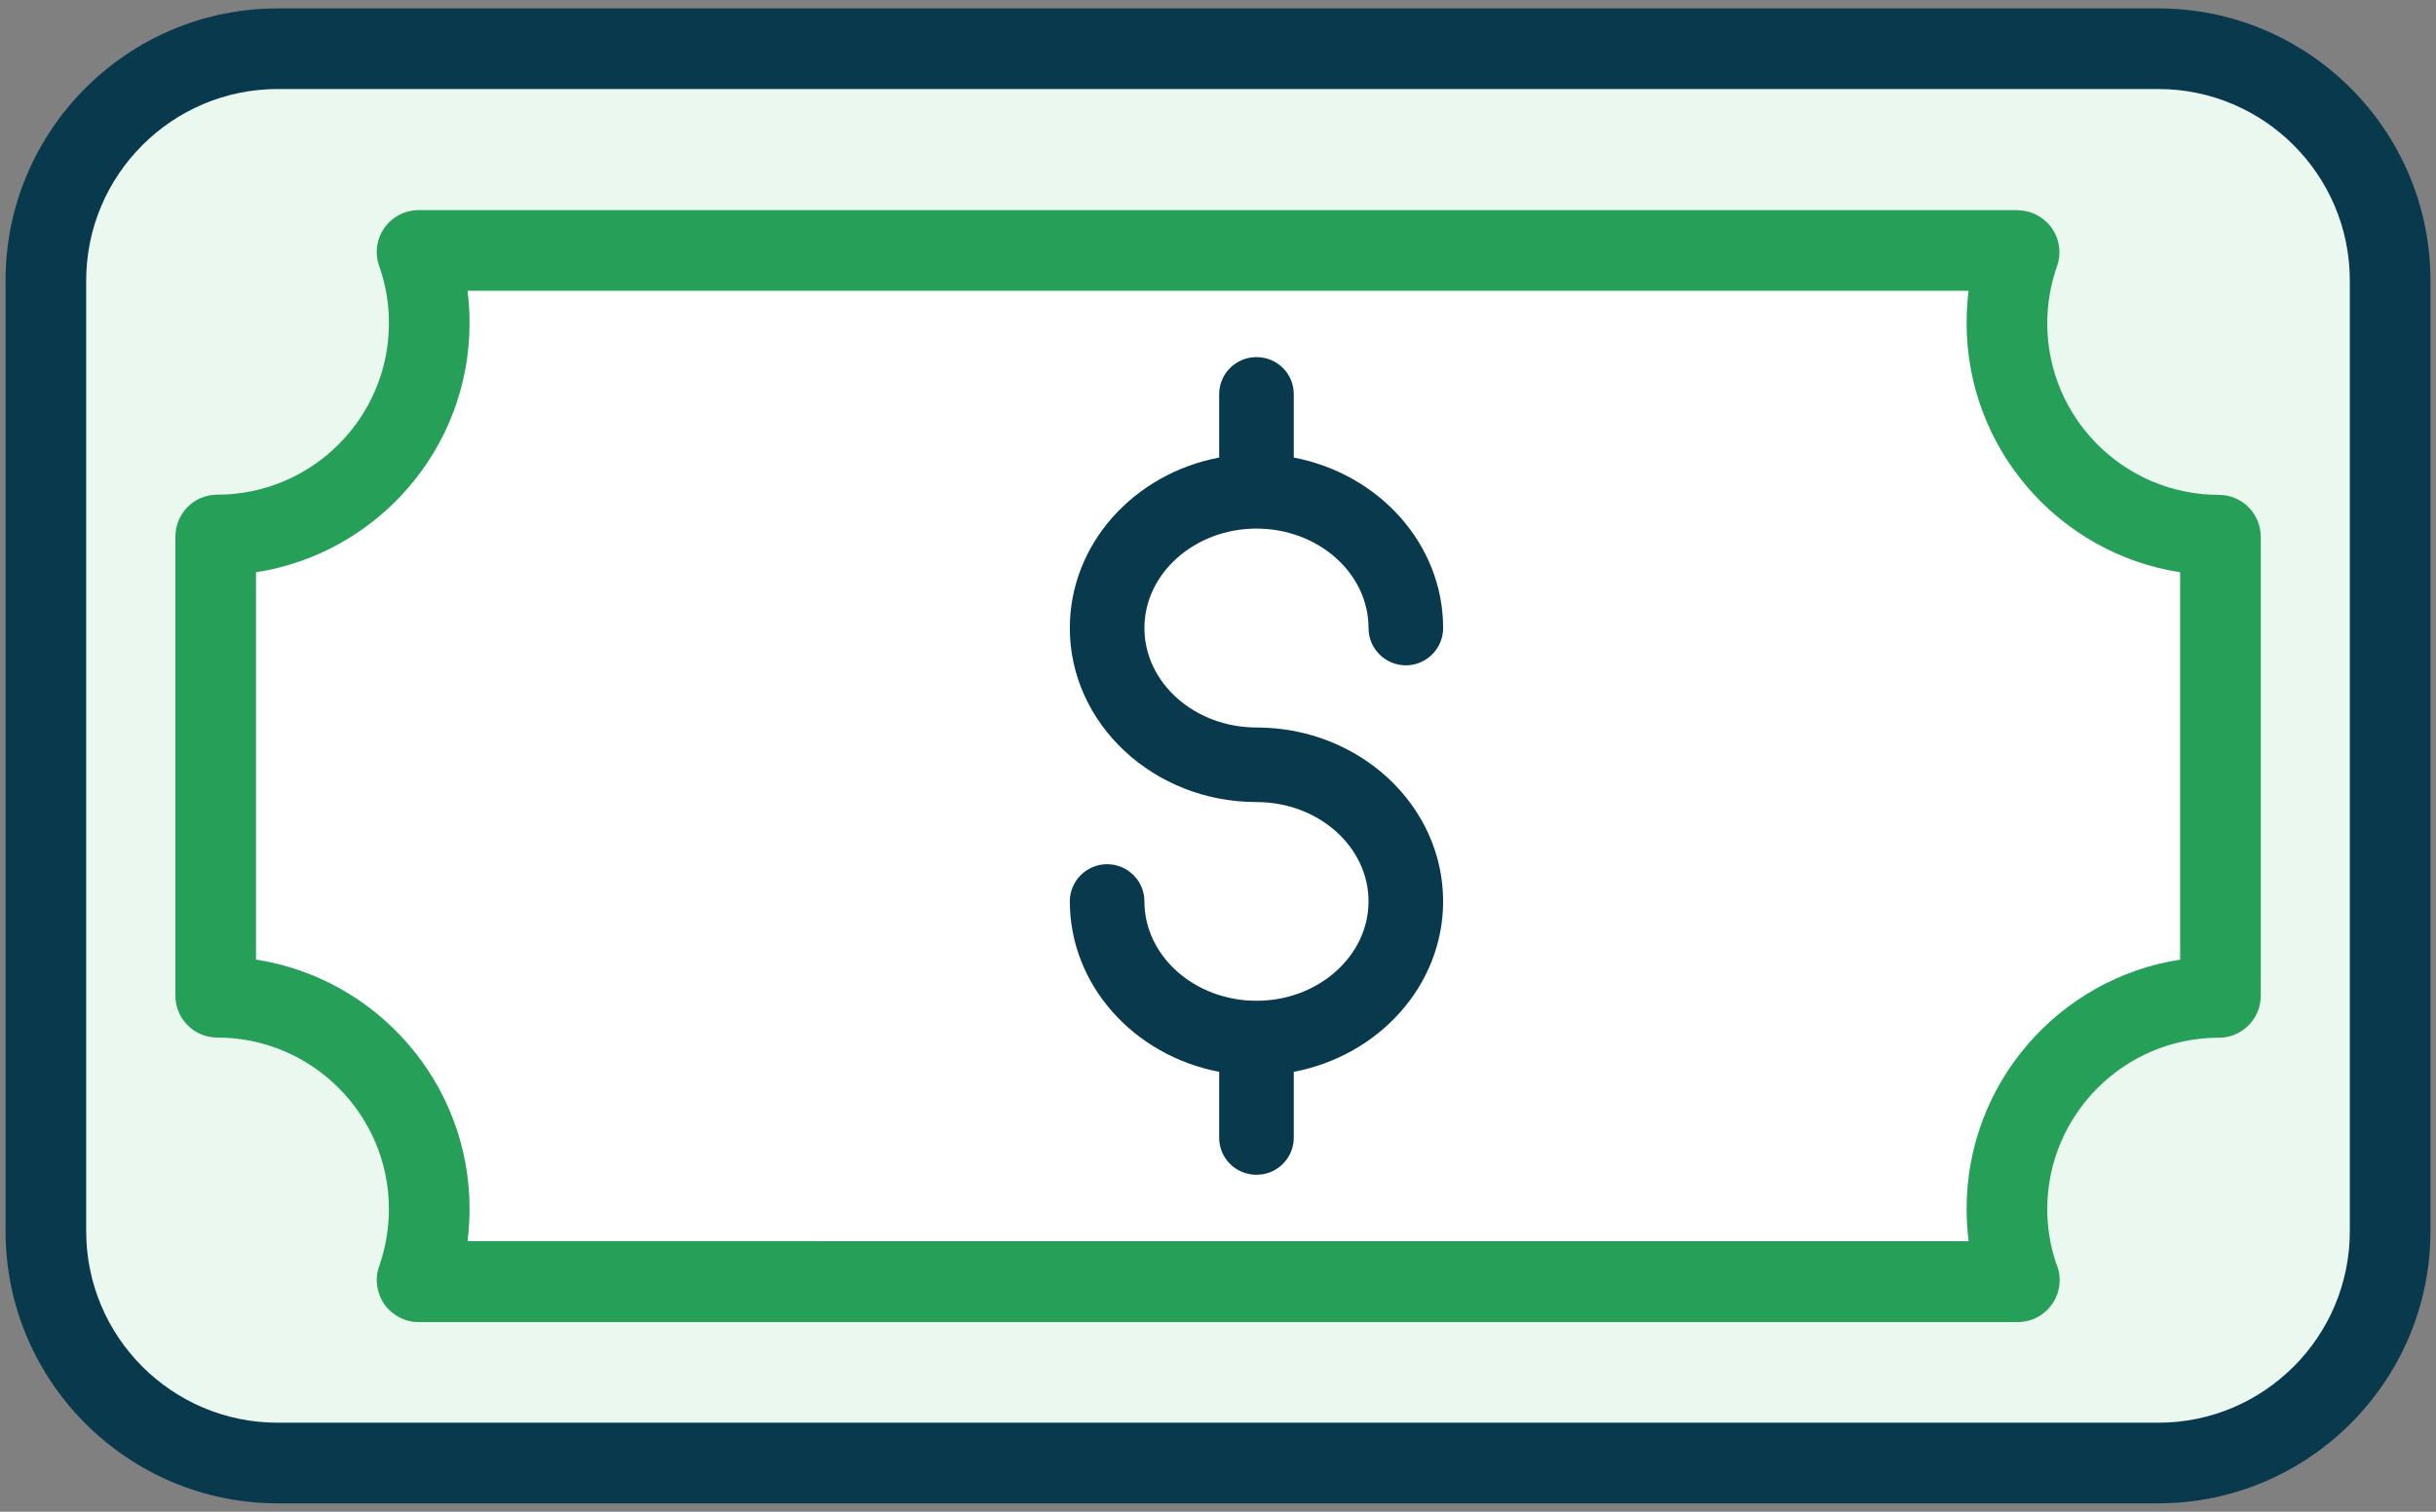
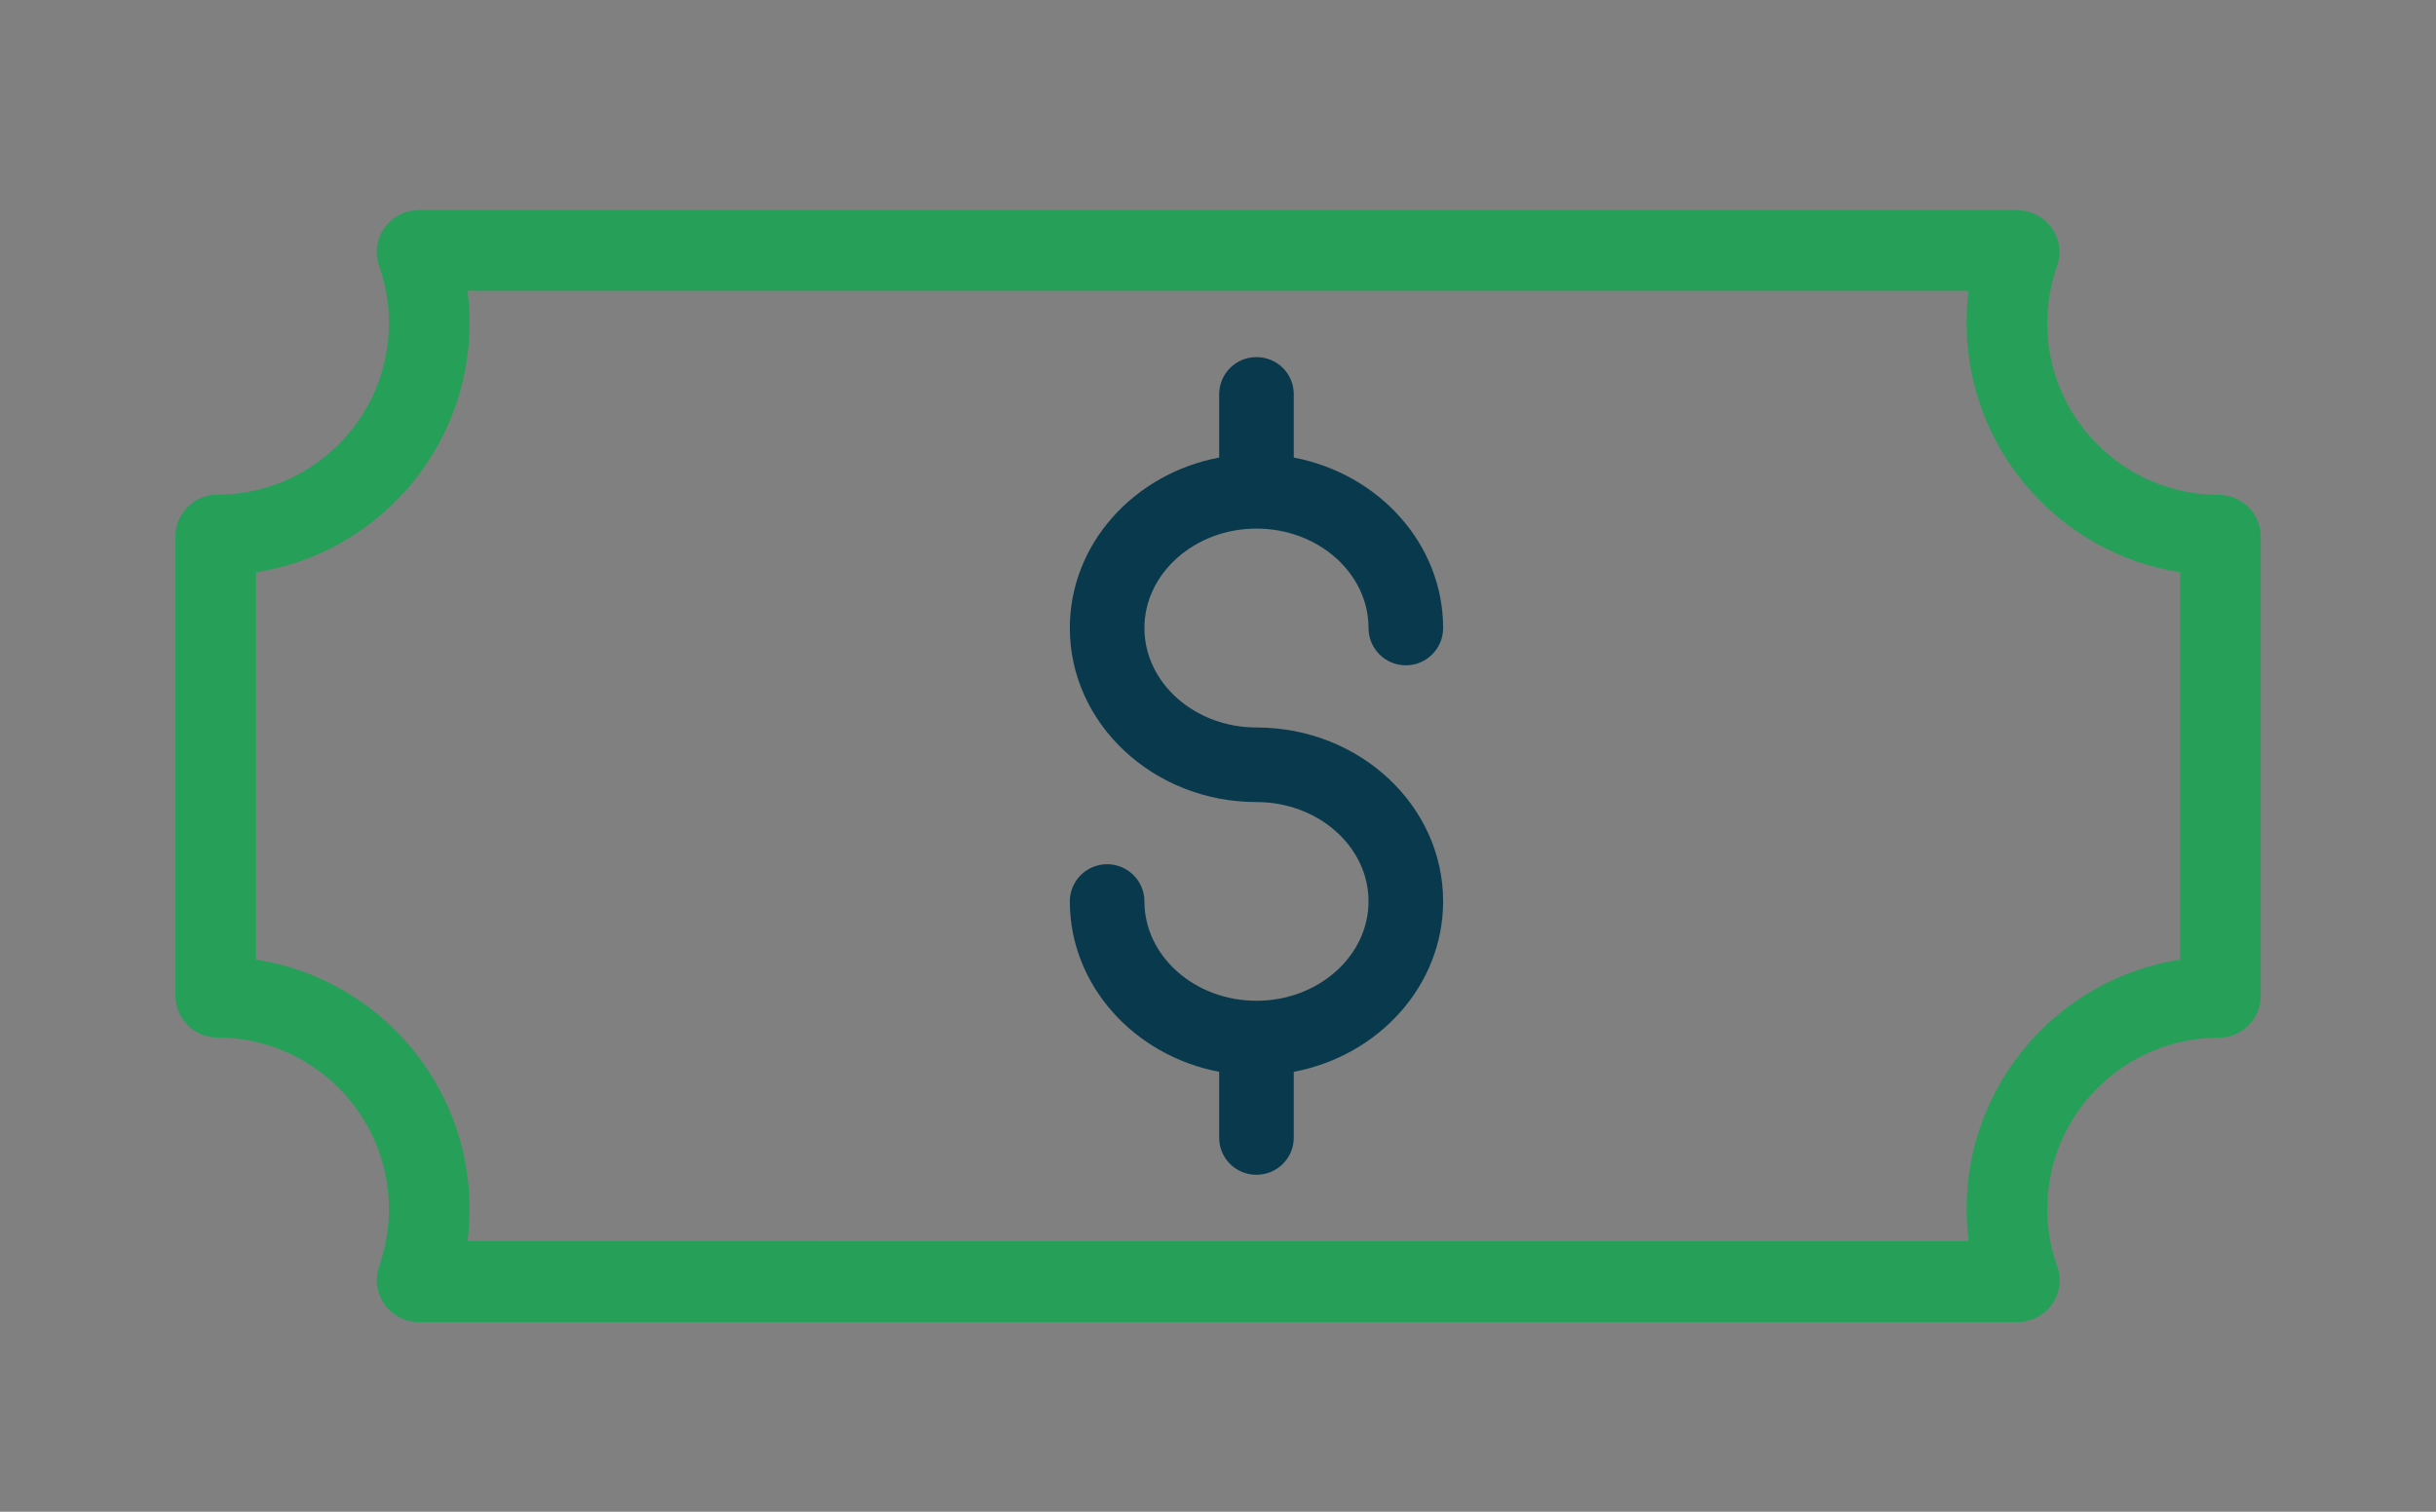
<svg xmlns="http://www.w3.org/2000/svg" id="Layer_1" data-name="Layer 1" viewBox="0 0 145 90">
  <rect x="0" y="0" width="145" height="90" fill="#808080" stroke="none" />
  <defs>
    <style>
      .cls-1 {
        fill: #ebf8f0;
      }

      .cls-2 {
        fill: #09394d;
      }

      .cls-3 {
        fill: #26a059;
      }

      .cls-4 {
        fill: #fff;
      }
    </style>
  </defs>
  <g>
-     <path class="cls-1" d="M16.53,87.1c-7.61,0-13.8-6.19-13.8-13.8V16.7c0-7.61,6.19-13.8,13.8-13.8h111.94c7.61,0,13.8,6.19,13.8,13.8v56.6c0,7.61-6.19,13.8-13.8,13.8H16.53Z" />
-     <path class="cls-2" d="M128.47,5.3c6.28,0,11.4,5.11,11.4,11.4v56.6c0,6.29-5.11,11.4-11.4,11.4H16.53c-6.29,0-11.4-5.11-11.4-11.4V16.7c0-6.28,5.11-11.4,11.4-11.4h111.94M128.47.5H16.53C7.6.5.33,7.76.33,16.7v56.6c0,8.93,7.27,16.2,16.2,16.2h111.94c8.93,0,16.2-7.27,16.2-16.2V16.7c0-8.93-7.26-16.2-16.2-16.2h0Z" />
-   </g>
+     </g>
  <g>
-     <path class="cls-4" d="M24.92,76.29s-.09-.13-.09-.13c.48-1.35.72-2.76.72-4.2,0-6.95-5.66-12.61-12.62-12.61-.05,0-.09-.04-.09-.1v-27.32c0-.05.04-.1.09-.1,6.96,0,12.62-5.65,12.62-12.61,0-1.44-.24-2.85-.72-4.2l.09-.13h95.17s.09.13.09.13c-.48,1.36-.72,2.77-.72,4.2,0,6.95,5.66,12.61,12.61,12.61.05,0,.1.04.1.1v27.32c0,.06-.04.1-.1.1-6.95,0-12.61,5.66-12.61,12.61,0,1.35.22,2.68.64,3.96.03.08.06.15.09.23,0,.1-.03.14-.09.14H24.92Z" />
    <path class="cls-3" d="M117.18,17.31c-.08.64-.12,1.28-.12,1.93,0,7.49,5.52,13.72,12.71,14.83v23.06c-7.19,1.11-12.71,7.34-12.71,14.83,0,.65.04,1.29.12,1.93H27.83c.08-.64.12-1.28.12-1.93,0-7.49-5.52-13.72-12.71-14.83v-23.06c7.19-1.11,12.71-7.34,12.71-14.83,0-.65-.04-1.29-.12-1.93h89.35M120.09,12.51H24.92c-.81,0-1.57.39-2.04,1.06-.47.66-.58,1.51-.31,2.27.39,1.09.58,2.23.58,3.4,0,5.63-4.58,10.21-10.22,10.21-1.38,0-2.49,1.12-2.49,2.5v27.32c0,1.38,1.11,2.5,2.49,2.5,5.63,0,10.22,4.58,10.22,10.21,0,1.16-.2,2.31-.58,3.4-.27.76-.15,1.61.31,2.27.47.66,1.23,1.06,2.04,1.06h95.18c1.38,0,2.5-1.12,2.5-2.49,0-.37-.08-.72-.22-1.03-.34-1.03-.52-2.1-.52-3.2,0-5.63,4.58-10.21,10.21-10.21,1.38,0,2.5-1.12,2.5-2.5v-27.32c0-1.38-1.12-2.5-2.5-2.5-5.63,0-10.21-4.58-10.21-10.21,0-1.16.2-2.31.58-3.4.27-.76.16-1.61-.31-2.27-.47-.66-1.22-1.06-2.04-1.06h0Z" />
  </g>
  <path class="cls-2" d="M74.79,43.31c-3.68,0-6.67-2.66-6.67-5.92s3-5.92,6.67-5.92,6.67,2.65,6.67,5.92c0,1.23,1,2.22,2.22,2.22s2.22-.99,2.22-2.22c0-5-3.82-9.18-8.89-10.15v-3.77c0-1.23-.99-2.21-2.22-2.21s-2.22.99-2.22,2.21v3.77c-5.07.96-8.89,5.14-8.89,10.15,0,5.71,4.99,10.36,11.11,10.36,3.68,0,6.67,2.65,6.67,5.91s-2.99,5.92-6.67,5.92-6.67-2.66-6.67-5.92c0-1.22-1-2.21-2.22-2.21s-2.22.99-2.22,2.21c0,5,3.83,9.19,8.89,10.15v3.92c0,1.23.99,2.21,2.22,2.21s2.22-.99,2.22-2.21v-3.92c5.07-.96,8.89-5.15,8.89-10.15,0-5.71-4.98-10.35-11.11-10.35Z" />
</svg>